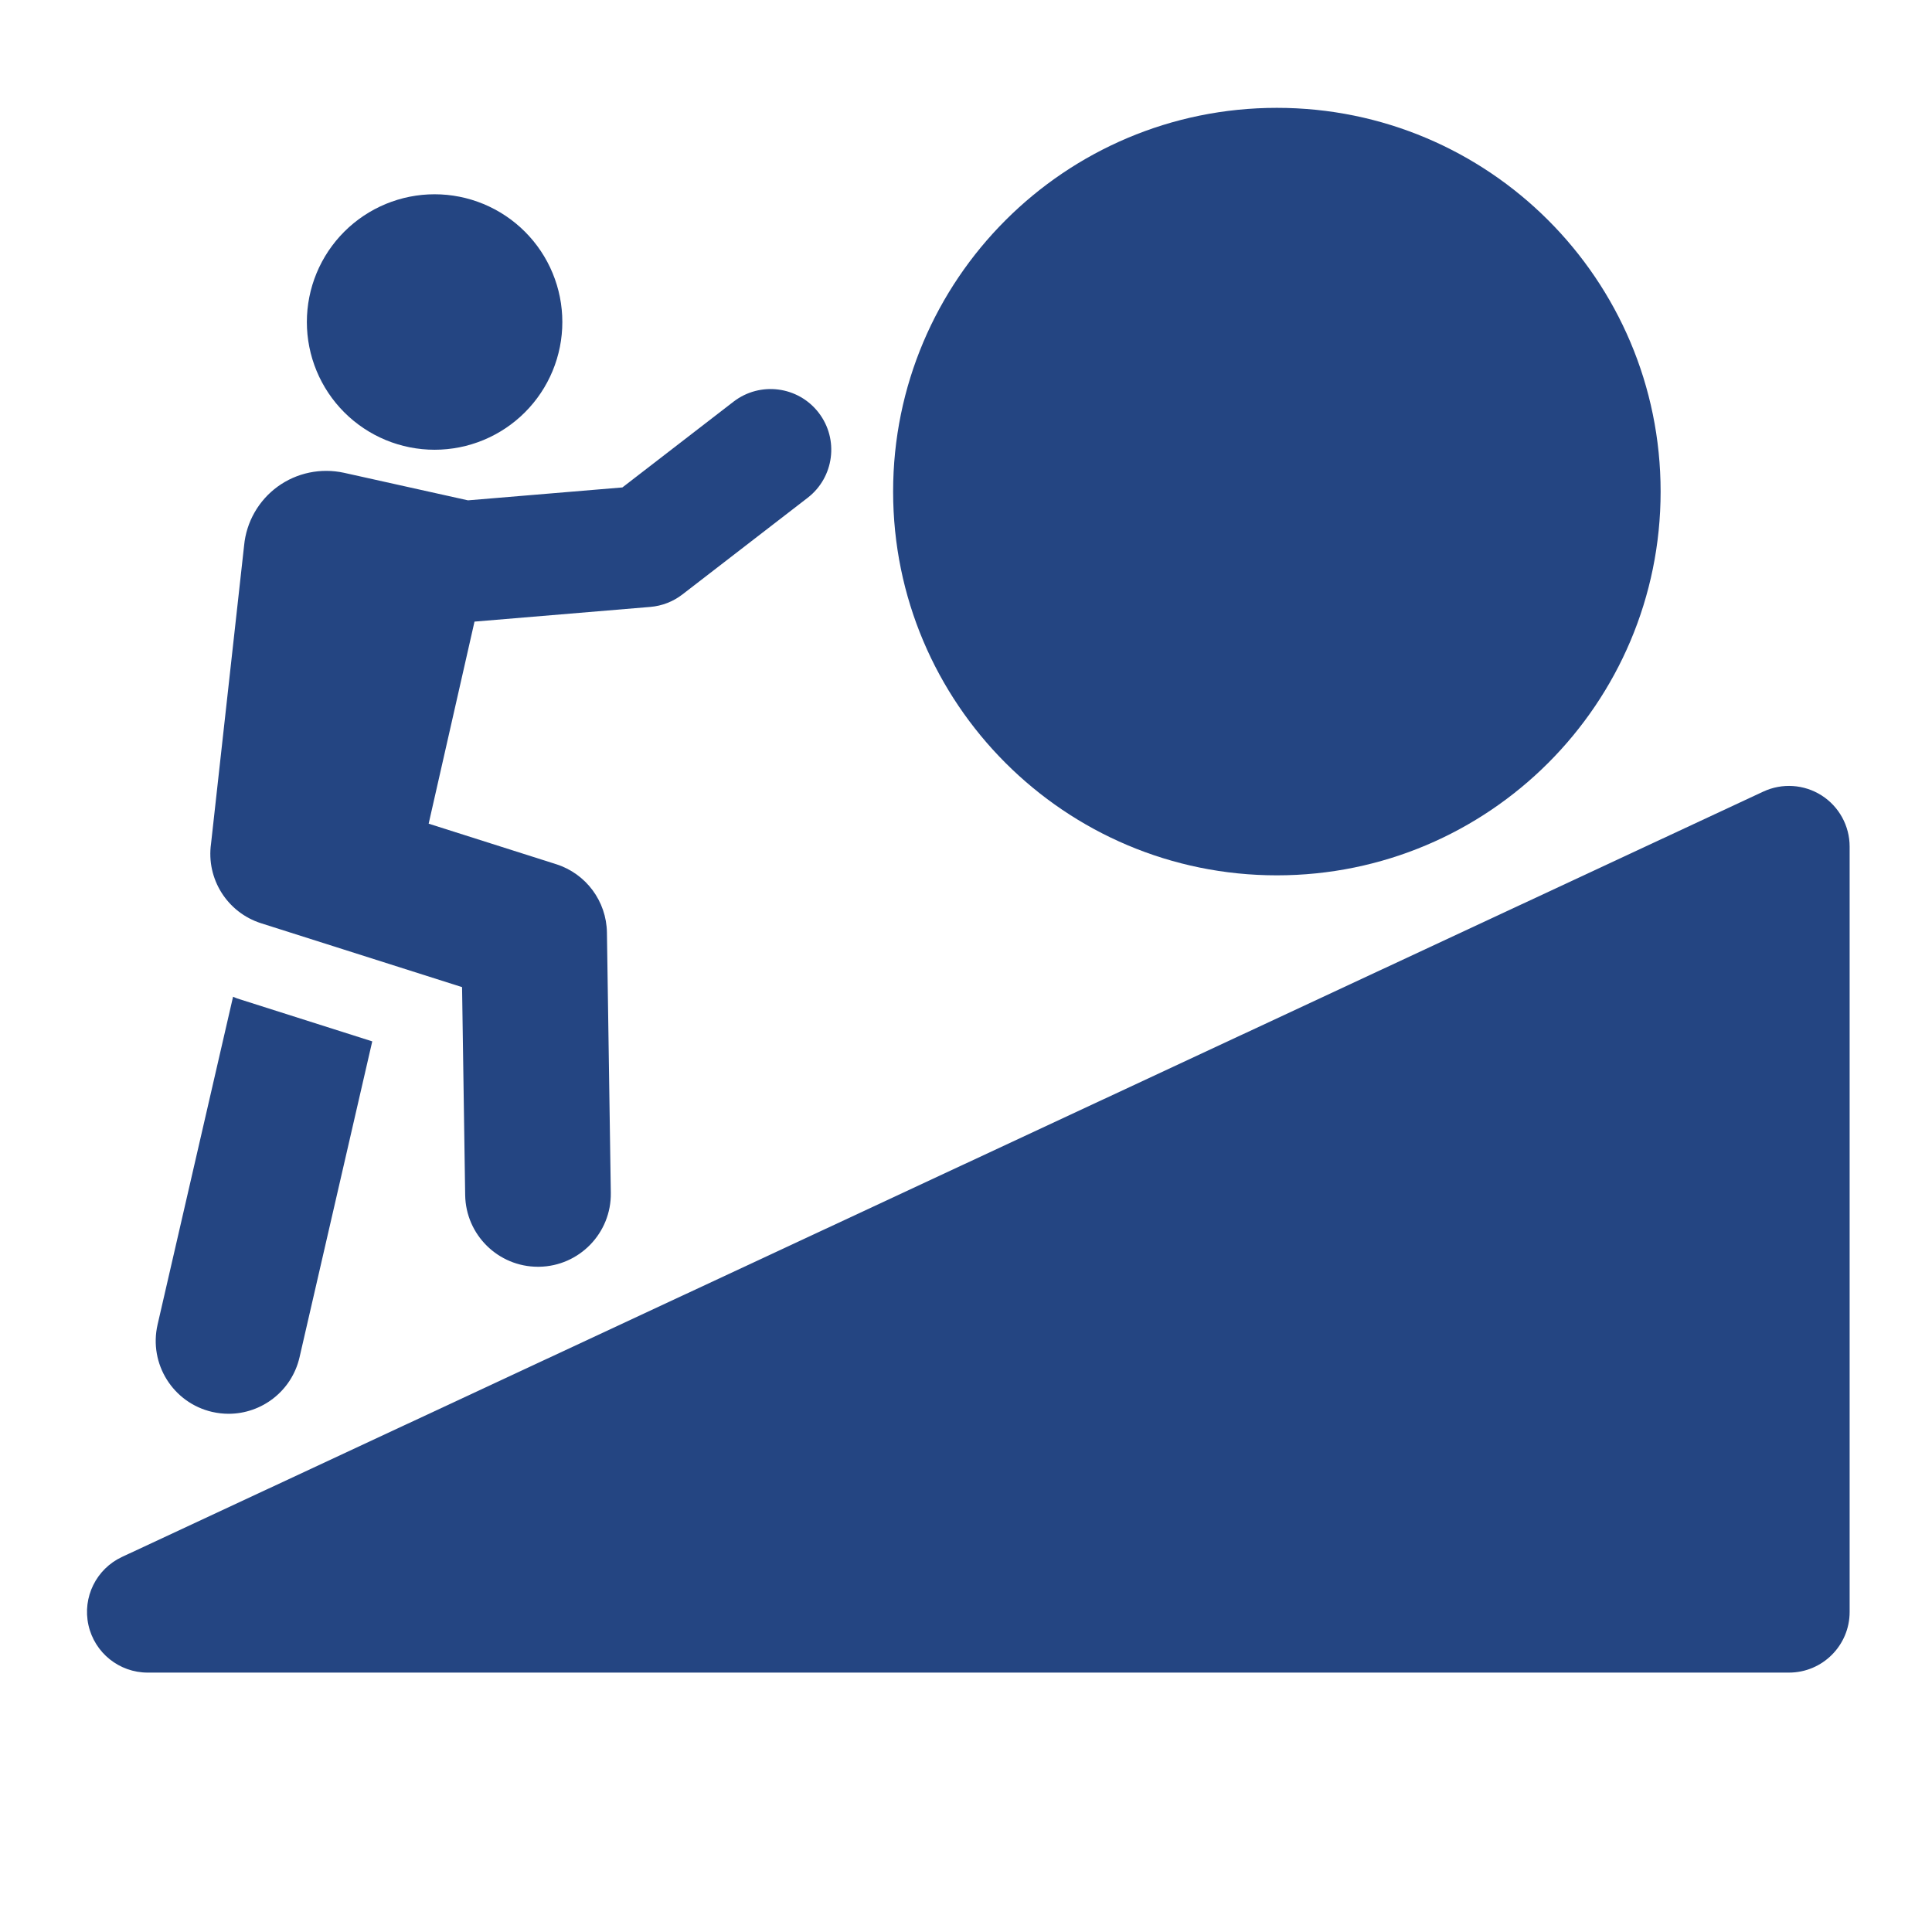
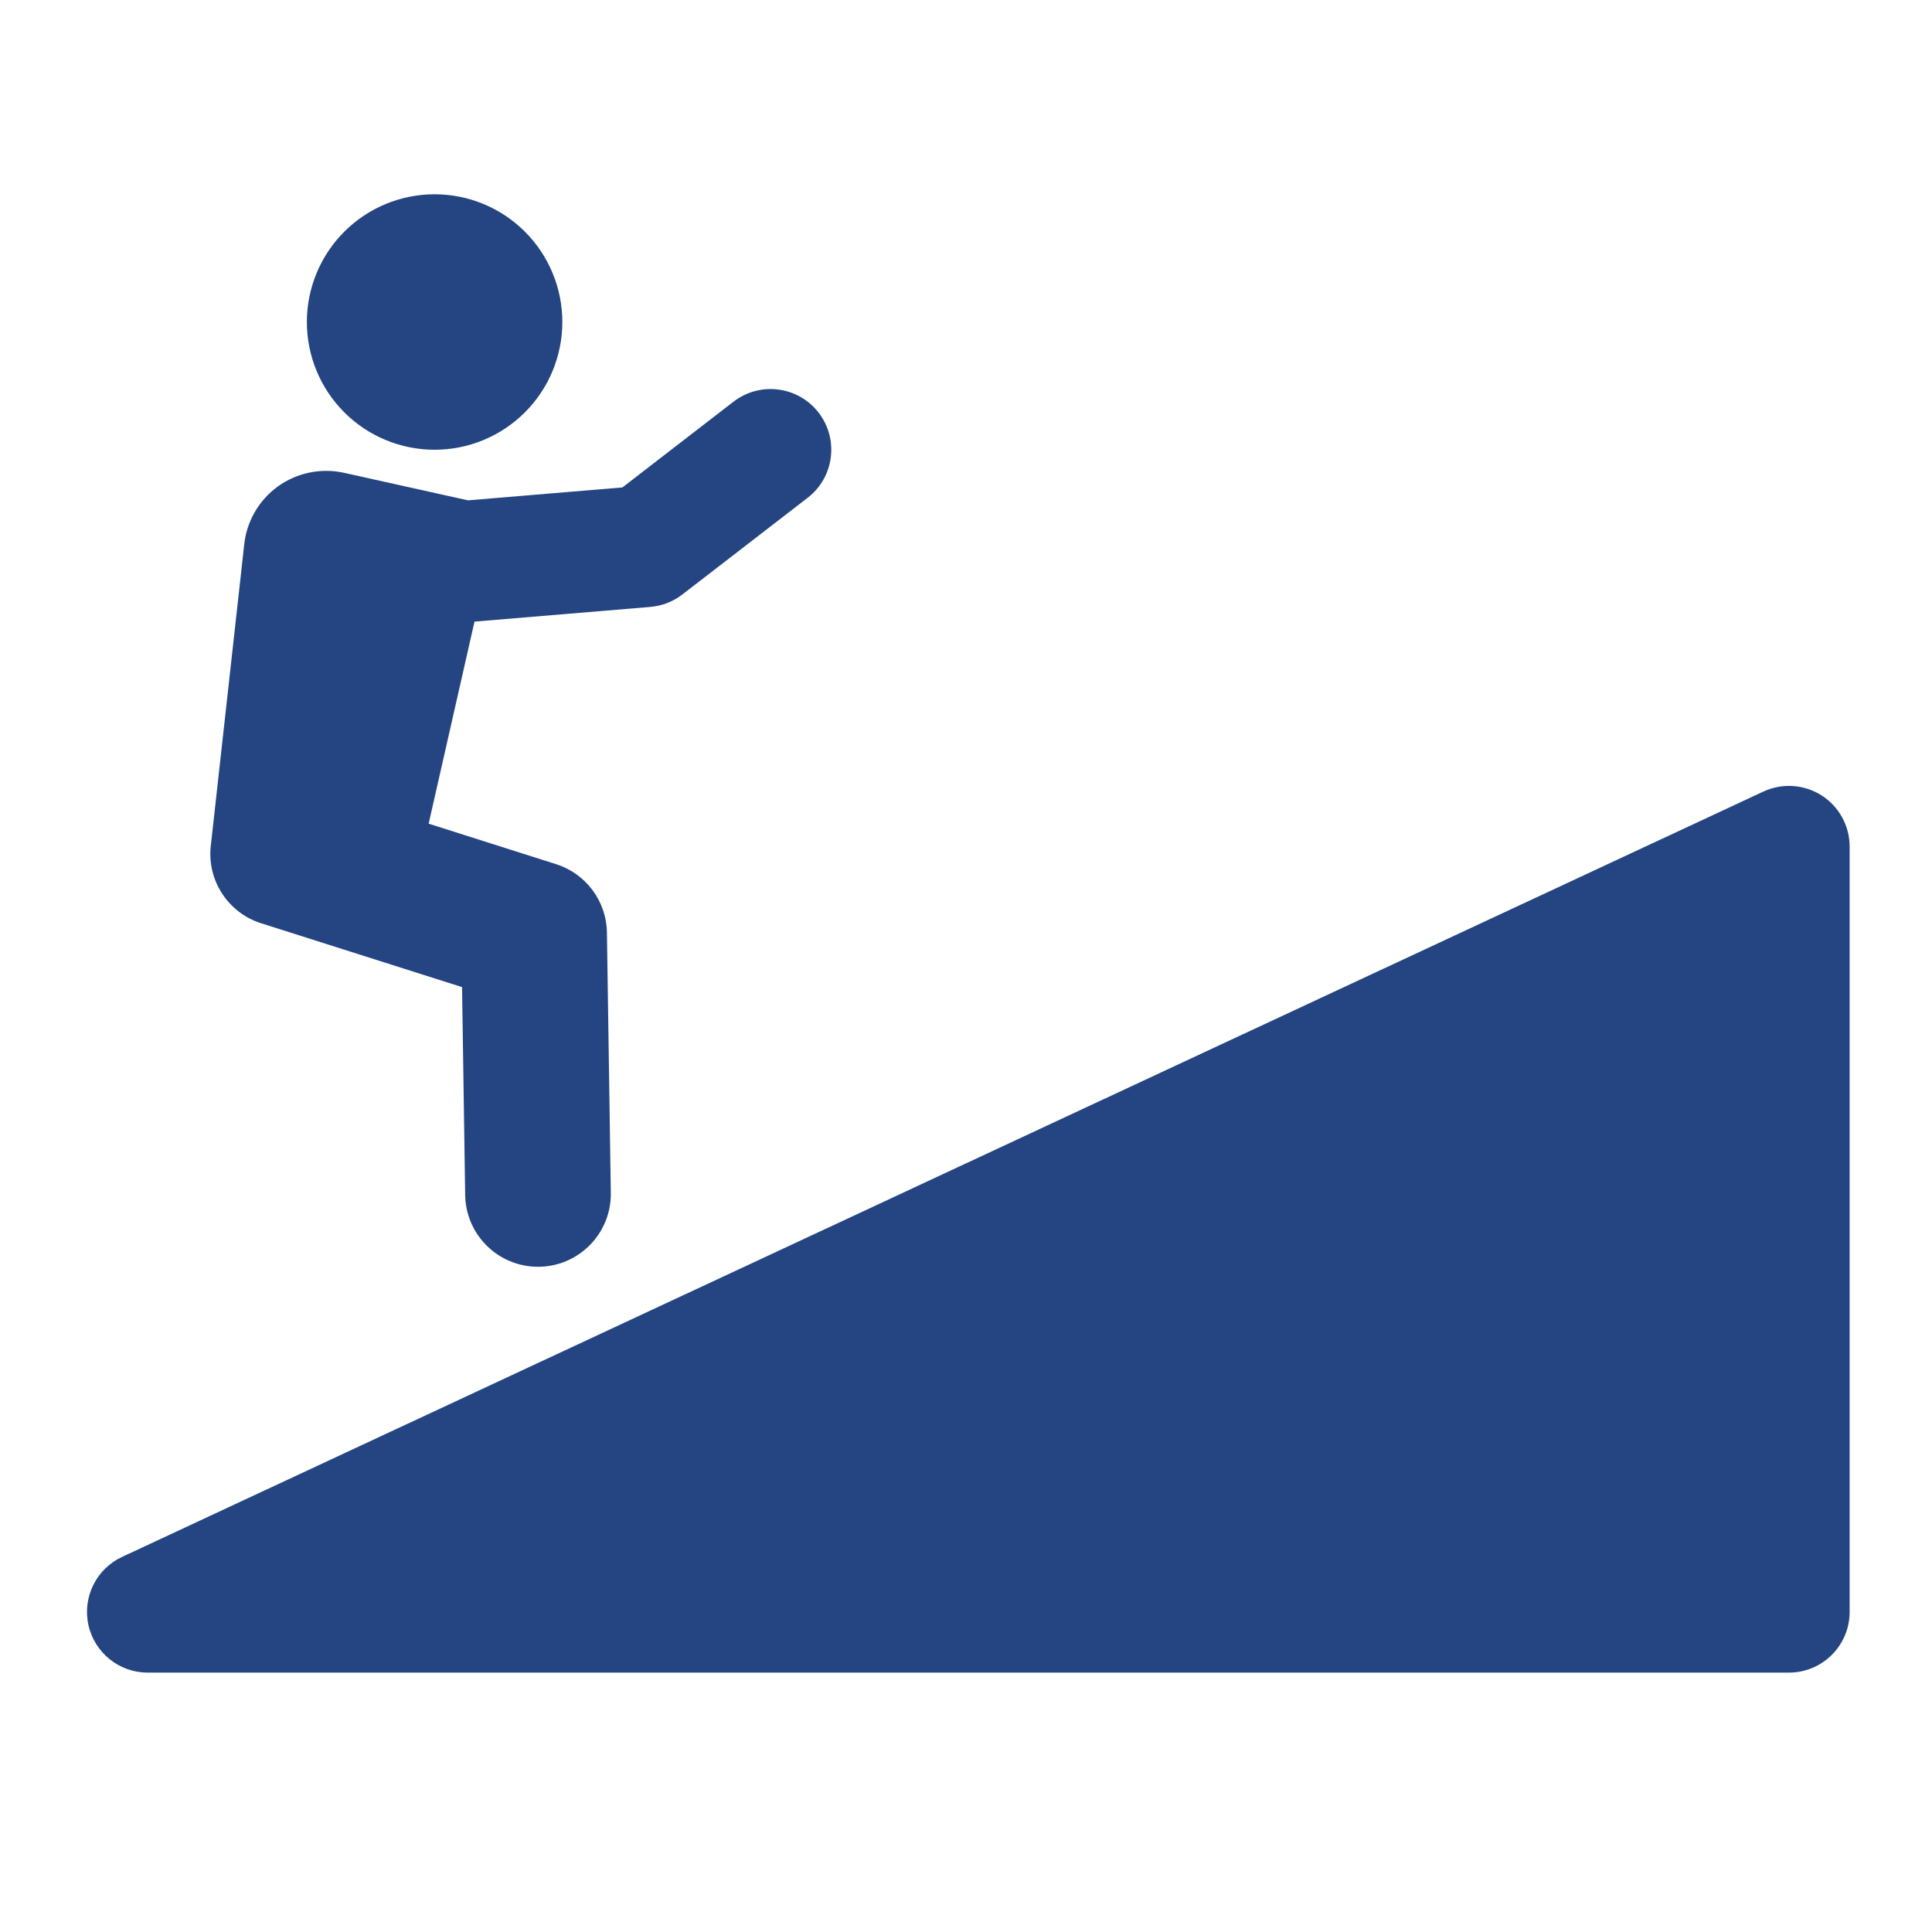
<svg xmlns="http://www.w3.org/2000/svg" version="1.0" preserveAspectRatio="xMidYMid meet" height="1400" viewBox="0 0 1050 1050" zoomAndPan="magnify" width="1400">
  <defs>
    <clipPath id="a60b4caeb8">
      <path clip-rule="nonzero" d="M 47 427 L 1005.258 427 L 1005.258 909.082 L 47 909.082 Z M 47 427" />
    </clipPath>
    <clipPath id="32b7149744">
      <path clip-rule="nonzero" d="M 485 58.582 L 903 58.582 L 903 476 L 485 476 Z M 485 58.582" />
    </clipPath>
  </defs>
-   <path fill-rule="nonzero" fill-opacity="1" d="M 115.34 767.344 C 118.328 768.027 121.309 768.359 124.25 768.359 C 142.281 768.359 158.57 755.965 162.793 737.652 L 202.312 565.965 L 128.914 542.637 C 128.129 542.391 127.434 541.969 126.664 541.699 L 85.641 719.887 C 80.738 741.199 94.035 762.441 115.34 767.348 Z M 115.34 767.344" fill="#244582" />
  <path fill-rule="nonzero" fill-opacity="1" d="M 141.906 501.77 L 251.121 536.477 L 252.812 649.465 C 253.133 671.129 270.789 688.461 292.375 688.461 L 292.98 688.461 C 314.836 688.129 332.289 670.148 331.965 648.293 L 329.852 506.801 C 329.594 489.777 318.488 474.828 302.262 469.672 L 232.965 447.648 L 257.883 337.832 L 353.449 329.844 C 359.781 329.309 365.824 326.965 370.852 323.086 L 438.945 270.535 C 453.367 259.41 456.035 238.695 444.906 224.273 C 433.773 209.852 413.07 207.188 398.641 218.309 L 338.258 264.91 L 254.344 271.926 L 186.961 256.953 C 174.418 254.215 161.293 256.914 150.902 264.457 C 140.527 272.012 133.875 283.676 132.668 296.449 L 114.699 458.496 C 111.988 477.629 123.488 495.922 141.906 501.77 Z M 141.906 501.77" fill="#244582" />
  <g clip-path="url(#a60b4caeb8)">
    <path fill-rule="nonzero" fill-opacity="1" d="M 989.98 432.281 C 980.469 426.238 968.527 425.453 958.316 430.215 L 66.328 846.145 C 52.312 852.684 44.719 868.086 48.066 883.184 C 51.414 898.281 64.801 909.023 80.262 909.023 L 972.25 909.023 C 990.469 909.023 1005.238 894.254 1005.238 876.043 L 1005.238 460.102 C 1005.238 448.828 999.484 438.348 989.98 432.281 Z M 989.98 432.281" fill="#244582" />
  </g>
  <path fill-rule="nonzero" fill-opacity="1" d="M 305.617 175.004 C 305.617 176.141 305.59 177.277 305.535 178.41 C 305.477 179.547 305.395 180.68 305.281 181.809 C 305.172 182.941 305.031 184.066 304.867 185.191 C 304.699 186.316 304.504 187.434 304.285 188.547 C 304.062 189.664 303.812 190.77 303.535 191.871 C 303.262 192.977 302.957 194.07 302.629 195.156 C 302.297 196.242 301.941 197.324 301.559 198.391 C 301.176 199.461 300.77 200.523 300.332 201.57 C 299.898 202.621 299.438 203.66 298.953 204.688 C 298.465 205.715 297.957 206.727 297.422 207.73 C 296.883 208.73 296.324 209.719 295.742 210.695 C 295.156 211.668 294.547 212.629 293.918 213.574 C 293.285 214.52 292.633 215.449 291.957 216.359 C 291.277 217.273 290.578 218.168 289.859 219.047 C 289.137 219.926 288.395 220.785 287.633 221.625 C 286.871 222.469 286.086 223.289 285.285 224.094 C 284.48 224.898 283.656 225.68 282.816 226.445 C 281.973 227.207 281.113 227.949 280.234 228.668 C 279.355 229.391 278.461 230.09 277.551 230.766 C 276.637 231.441 275.707 232.098 274.762 232.727 C 273.82 233.359 272.859 233.969 271.883 234.551 C 270.91 235.137 269.922 235.695 268.918 236.23 C 267.918 236.766 266.902 237.277 265.875 237.762 C 264.848 238.25 263.812 238.707 262.762 239.145 C 261.711 239.578 260.652 239.988 259.582 240.371 C 258.512 240.754 257.434 241.109 256.348 241.438 C 255.258 241.77 254.164 242.07 253.062 242.348 C 251.961 242.625 250.852 242.871 249.738 243.094 C 248.625 243.316 247.504 243.512 246.379 243.676 C 245.258 243.844 244.129 243.98 243 244.094 C 241.867 244.203 240.734 244.289 239.602 244.344 C 238.465 244.398 237.328 244.43 236.195 244.43 C 235.059 244.43 233.922 244.398 232.789 244.344 C 231.652 244.289 230.52 244.203 229.391 244.094 C 228.258 243.98 227.133 243.844 226.008 243.676 C 224.883 243.512 223.766 243.316 222.648 243.094 C 221.535 242.871 220.426 242.625 219.324 242.348 C 218.223 242.07 217.129 241.77 216.043 241.438 C 214.953 241.109 213.875 240.754 212.805 240.371 C 211.734 239.988 210.676 239.578 209.625 239.145 C 208.578 238.707 207.539 238.25 206.512 237.762 C 205.484 237.277 204.469 236.766 203.469 236.23 C 202.465 235.695 201.477 235.137 200.504 234.551 C 199.527 233.969 198.57 233.359 197.625 232.727 C 196.68 232.098 195.75 231.441 194.84 230.766 C 193.926 230.09 193.031 229.391 192.152 228.668 C 191.273 227.949 190.414 227.207 189.57 226.445 C 188.73 225.68 187.906 224.898 187.105 224.094 C 186.301 223.289 185.516 222.469 184.754 221.625 C 183.992 220.785 183.25 219.926 182.527 219.047 C 181.809 218.168 181.109 217.273 180.434 216.359 C 179.754 215.449 179.102 214.52 178.469 213.574 C 177.84 212.629 177.23 211.668 176.648 210.695 C 176.062 209.719 175.504 208.73 174.969 207.73 C 174.434 206.727 173.922 205.715 173.434 204.688 C 172.949 203.66 172.488 202.621 172.055 201.57 C 171.621 200.523 171.211 199.461 170.828 198.391 C 170.445 197.324 170.09 196.242 169.758 195.156 C 169.43 194.07 169.125 192.977 168.852 191.871 C 168.574 190.77 168.324 189.664 168.105 188.547 C 167.883 187.434 167.688 186.316 167.52 185.191 C 167.355 184.066 167.215 182.941 167.105 181.809 C 166.992 180.68 166.91 179.547 166.855 178.41 C 166.797 177.277 166.77 176.141 166.77 175.004 C 166.77 173.867 166.797 172.734 166.855 171.598 C 166.91 170.465 166.992 169.332 167.105 168.199 C 167.215 167.07 167.355 165.941 167.52 164.816 C 167.688 163.695 167.883 162.574 168.105 161.461 C 168.324 160.348 168.574 159.238 168.852 158.137 C 169.125 157.035 169.43 155.938 169.758 154.852 C 170.09 153.766 170.445 152.688 170.828 151.617 C 171.211 150.547 171.621 149.488 172.055 148.438 C 172.488 147.387 172.949 146.348 173.434 145.32 C 173.922 144.293 174.434 143.281 174.969 142.277 C 175.504 141.277 176.062 140.289 176.648 139.312 C 177.23 138.34 177.84 137.379 178.469 136.434 C 179.102 135.488 179.754 134.562 180.434 133.648 C 181.109 132.734 181.809 131.84 182.527 130.961 C 183.25 130.086 183.992 129.223 184.754 128.383 C 185.516 127.539 186.301 126.719 187.105 125.914 C 187.906 125.109 188.73 124.328 189.57 123.566 C 190.414 122.801 191.273 122.059 192.152 121.34 C 193.031 120.617 193.926 119.918 194.84 119.242 C 195.75 118.566 196.68 117.91 197.625 117.281 C 198.57 116.648 199.527 116.043 200.504 115.457 C 201.477 114.875 202.465 114.312 203.469 113.777 C 204.469 113.242 205.484 112.73 206.512 112.246 C 207.539 111.762 208.578 111.301 209.625 110.863 C 210.676 110.43 211.734 110.023 212.805 109.641 C 213.875 109.258 214.953 108.898 216.043 108.57 C 217.129 108.238 218.223 107.938 219.324 107.66 C 220.426 107.387 221.535 107.137 222.648 106.914 C 223.766 106.691 224.883 106.5 226.008 106.332 C 227.133 106.164 228.258 106.027 229.391 105.914 C 230.52 105.805 231.652 105.719 232.789 105.664 C 233.922 105.609 235.059 105.582 236.195 105.582 C 237.328 105.582 238.465 105.609 239.602 105.664 C 240.734 105.719 241.867 105.805 243 105.914 C 244.129 106.027 245.258 106.164 246.379 106.332 C 247.504 106.5 248.625 106.691 249.738 106.914 C 250.852 107.137 251.961 107.387 253.062 107.66 C 254.164 107.938 255.258 108.238 256.348 108.57 C 257.434 108.898 258.512 109.258 259.582 109.641 C 260.652 110.023 261.711 110.43 262.762 110.863 C 263.812 111.301 264.848 111.762 265.875 112.246 C 266.902 112.73 267.918 113.242 268.918 113.777 C 269.922 114.312 270.91 114.875 271.883 115.457 C 272.859 116.043 273.82 116.648 274.762 117.281 C 275.707 117.91 276.637 118.566 277.551 119.242 C 278.461 119.918 279.355 120.617 280.234 121.34 C 281.113 122.059 281.973 122.801 282.816 123.566 C 283.656 124.328 284.48 125.109 285.285 125.914 C 286.086 126.719 286.871 127.539 287.633 128.383 C 288.395 129.223 289.137 130.086 289.859 130.961 C 290.578 131.84 291.277 132.734 291.957 133.648 C 292.633 134.562 293.285 135.488 293.918 136.434 C 294.547 137.379 295.156 138.34 295.742 139.312 C 296.324 140.289 296.883 141.277 297.422 142.277 C 297.957 143.281 298.465 144.293 298.953 145.32 C 299.438 146.348 299.898 147.387 300.332 148.438 C 300.77 149.488 301.176 150.547 301.559 151.617 C 301.941 152.688 302.297 153.766 302.629 154.852 C 302.957 155.938 303.262 157.035 303.535 158.137 C 303.812 159.238 304.062 160.348 304.285 161.461 C 304.504 162.574 304.699 163.695 304.867 164.816 C 305.031 165.941 305.172 167.07 305.281 168.199 C 305.395 169.332 305.477 170.465 305.535 171.598 C 305.59 172.734 305.617 173.867 305.617 175.004 Z M 305.617 175.004" fill="#244582" />
  <g clip-path="url(#32b7149744)">
-     <path fill-rule="nonzero" fill-opacity="1" d="M 693.949 475.727 C 809.133 475.727 902.508 382.348 902.508 267.164 C 902.508 151.98 809.133 58.609 693.949 58.609 C 578.766 58.609 485.391 151.98 485.391 267.164 C 485.391 382.348 578.766 475.727 693.949 475.727 Z M 693.949 475.727" fill="#244582" />
-   </g>
+     </g>
</svg>